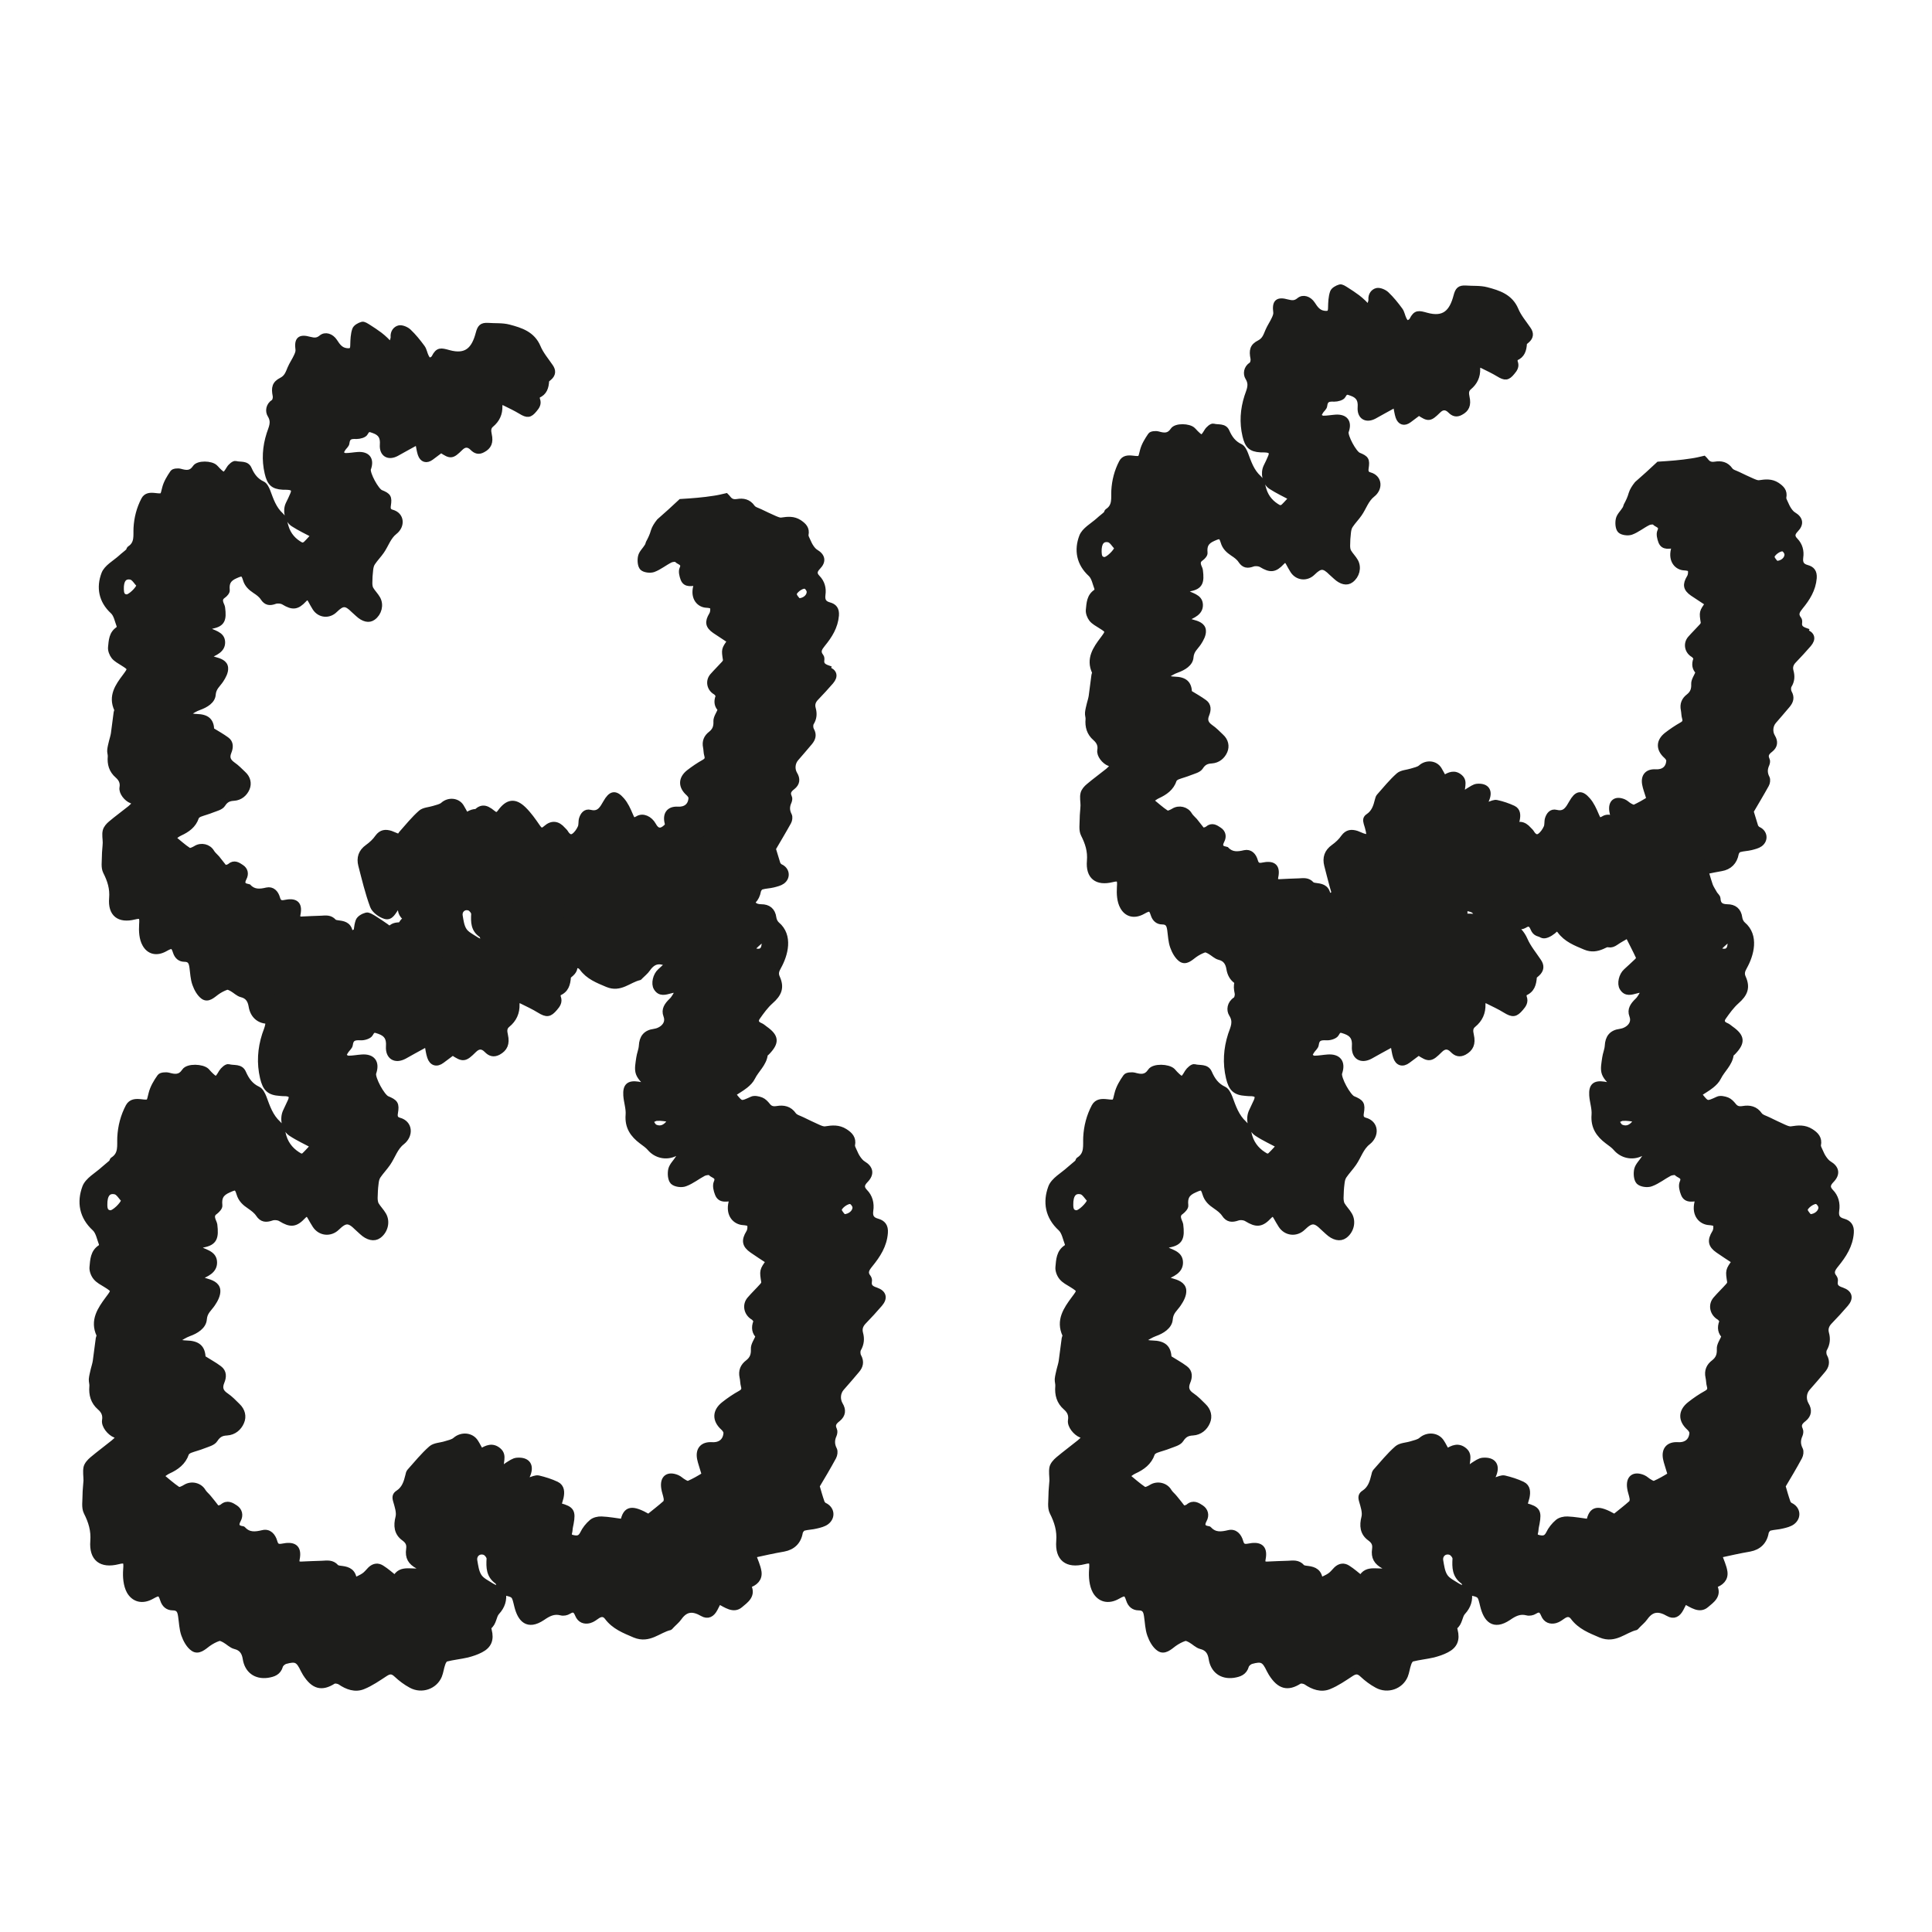
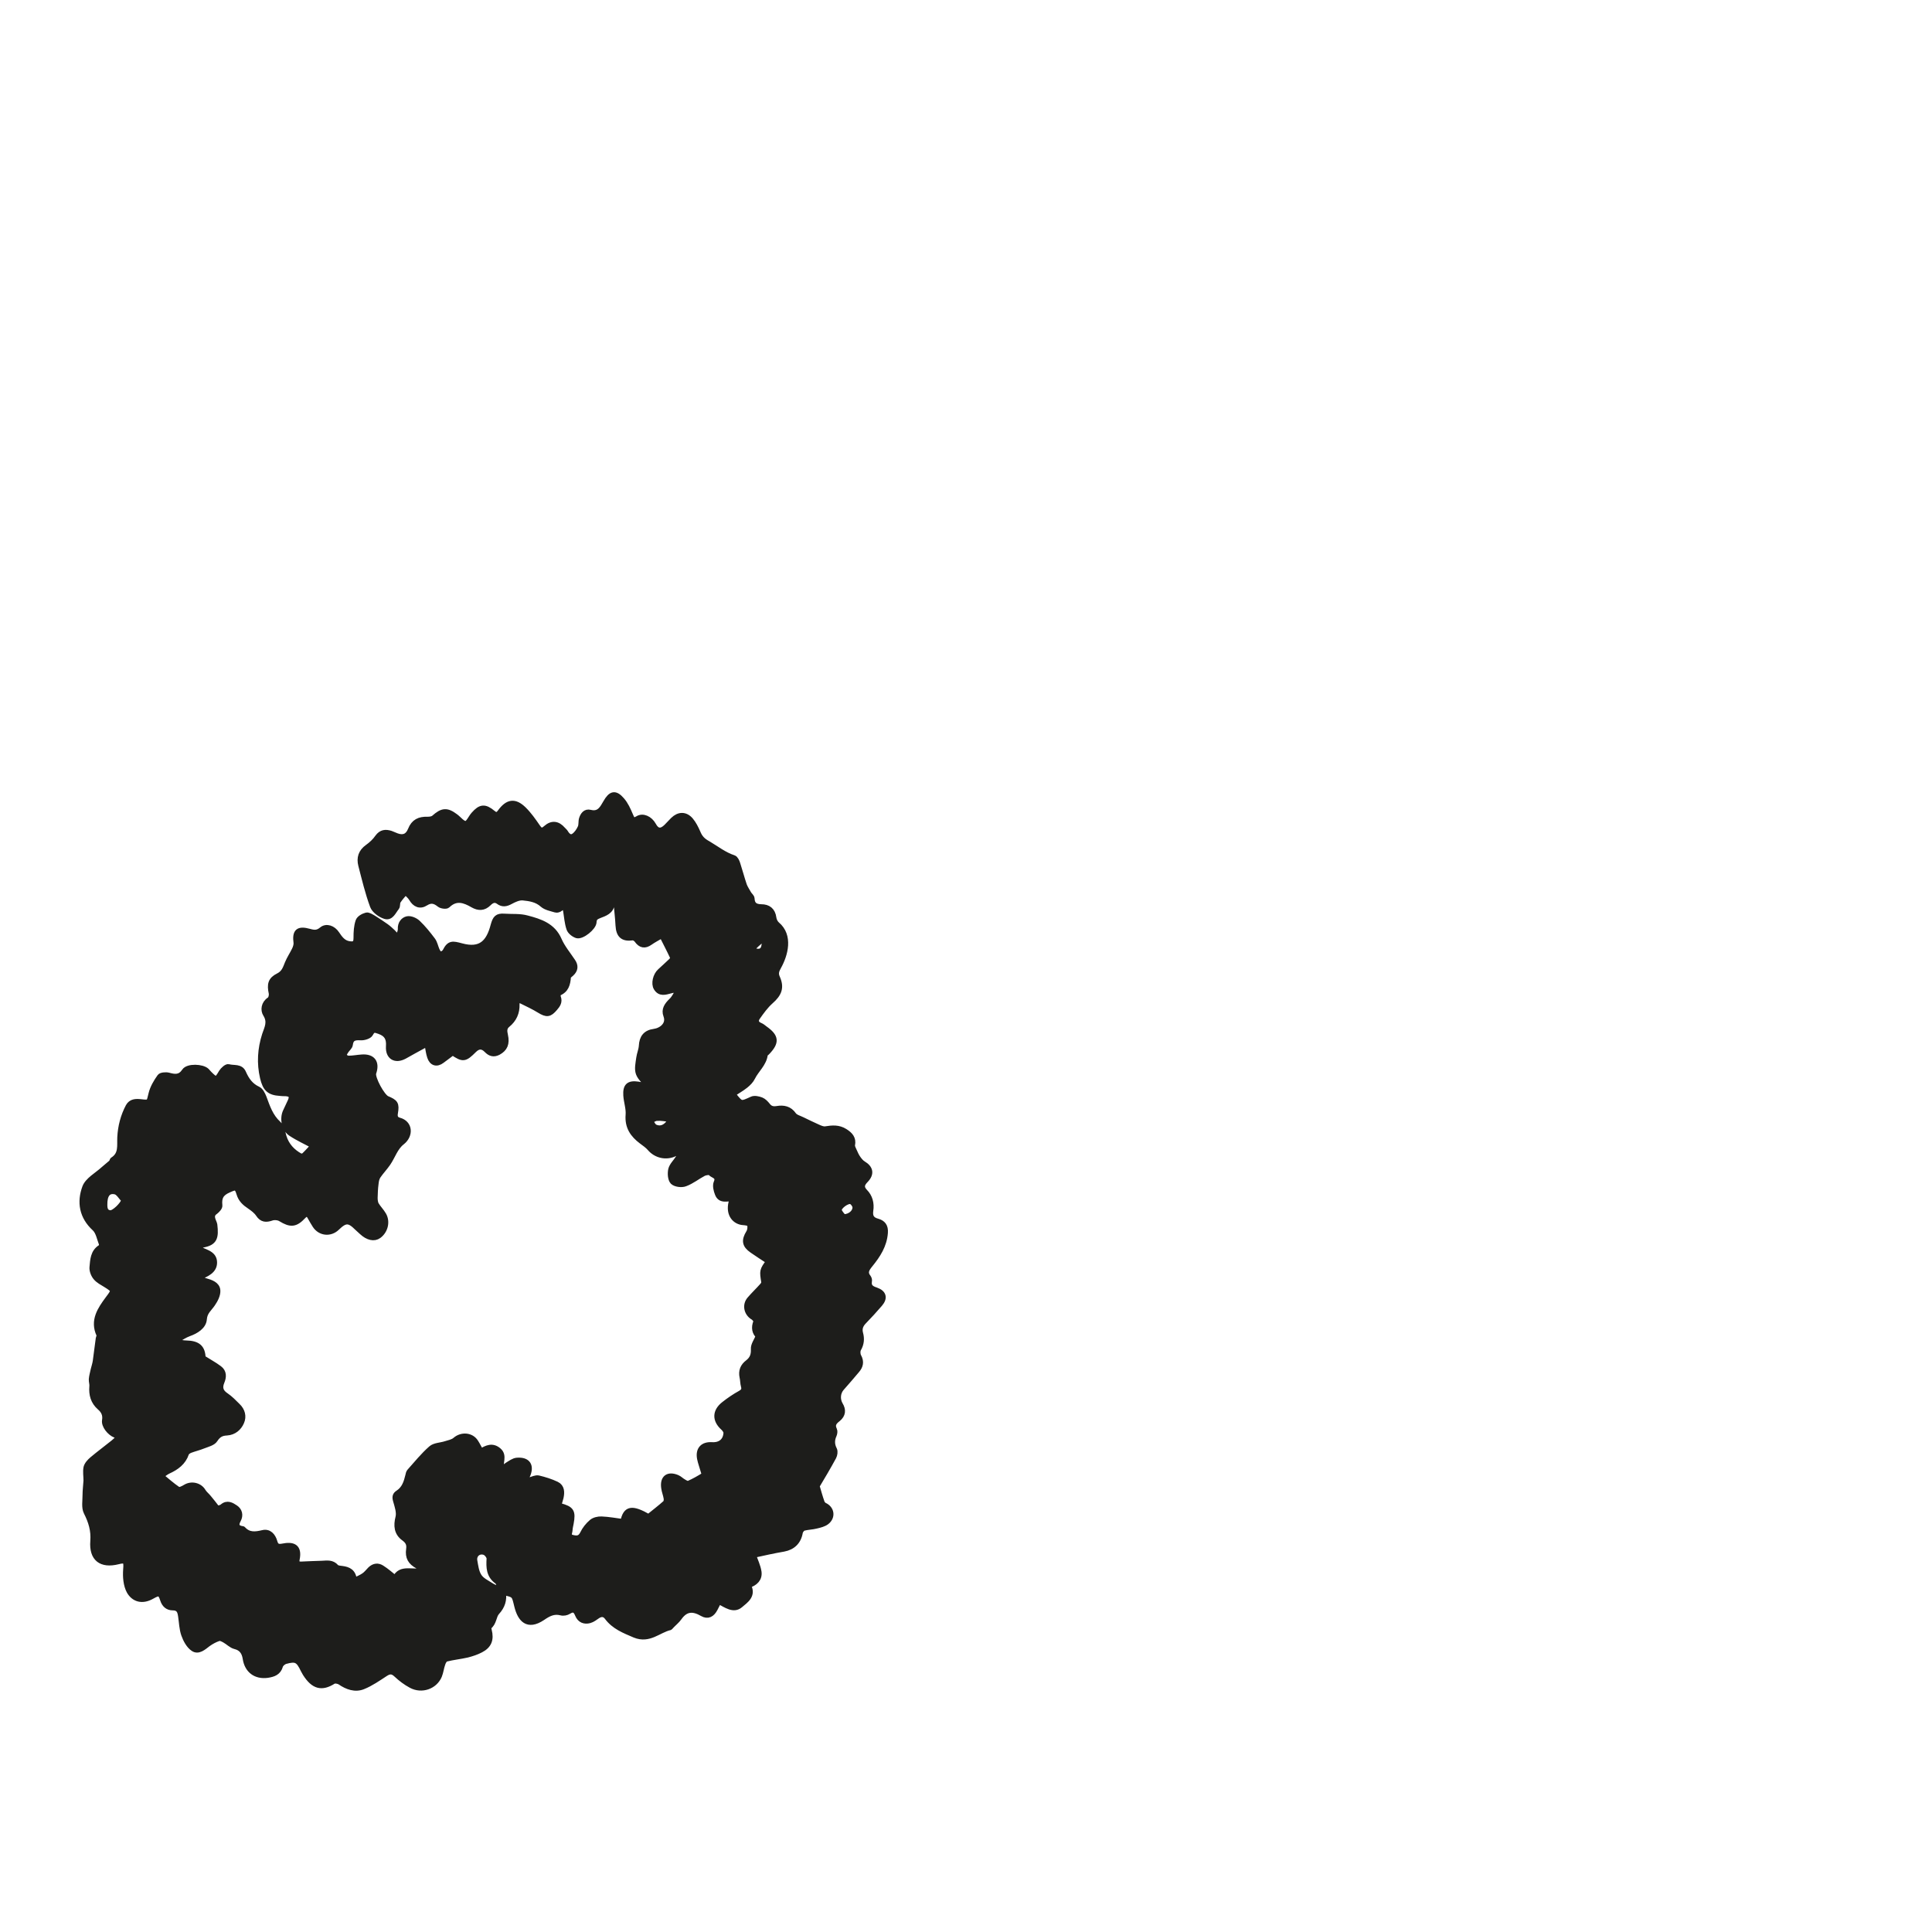
<svg xmlns="http://www.w3.org/2000/svg" id="Livello_1" viewBox="0 0 141.73 141.73">
  <defs>
    <style>.cls-1{stroke-width:.41px;}.cls-1,.cls-2{fill:#1d1d1b;stroke:#1d1d1b;stroke-miterlimit:10;}.cls-2{stroke-width:.37px;}</style>
  </defs>
-   <path class="cls-2" d="m60.76,49c-.31-.11-.53-.23-.47-.6.01-.08,0-.19-.05-.25-.28-.35-.11-.59.12-.88.51-.62.93-1.28,1-2.13.03-.45-.15-.67-.52-.77-.41-.11-.52-.34-.47-.74.07-.47-.05-.91-.38-1.25-.3-.3-.21-.53.03-.78.41-.42.34-.81-.16-1.11-.14-.08-.25-.22-.34-.35-.11-.16-.19-.34-.27-.52-.06-.13-.14-.27-.12-.39.09-.46-.15-.69-.49-.92-.42-.27-.84-.23-1.3-.16-.16.03-.36-.07-.53-.14-.35-.15-.69-.32-1.03-.48-.2-.1-.47-.16-.58-.33-.29-.41-.68-.48-1.11-.41-.27.04-.47,0-.65-.23-.05-.07-.11-.13-.17-.19-.3.07-.59.14-.88.18-.81.13-1.63.19-2.45.24-.52.49-1.05.97-1.59,1.44-.2.25-.35.49-.42.72-.09.33-.23.61-.37.87-.03.09-.05.18-.1.25-.15.25-.41.48-.47.75-.06.26-.04.67.12.84.16.16.58.21.82.13.44-.16.82-.48,1.24-.69.13-.07.41-.1.47-.03.15.19.6.2.39.65-.09.2-.01.52.08.76.19.47.64.31,1.04.29-.05.13-.1.2-.12.29-.2.83.27,1.32.81,1.34.15,0,.42.06.43.13.04.18.02.42-.08.57-.31.52-.27.83.23,1.18.37.25.75.49,1.12.74-.44.62-.44.62-.32,1.39.01.08-.05.18-.11.25-.28.31-.58.6-.86.92-.33.39-.21.95.23,1.2.1.06.22.24.2.3-.16.4-.08.73.17.96-.13.33-.34.6-.33.87.02.4-.08.67-.38.91-.33.25-.47.58-.38,1,.04.2.03.41.09.6.07.24,0,.36-.21.48-.39.22-.76.47-1.11.74-.6.47-.6,1.06-.04,1.56.1.09.21.23.2.35-.03.55-.4.84-.96.81-.61-.04-.92.31-.81.91.05.28.16.56.24.83.03.1.09.27.06.28-.34.21-.68.4-1.04.57-.08.04-.24-.05-.35-.11-.15-.08-.27-.22-.43-.29-.61-.26-.98.03-.89.68.03.24.13.47.17.7.02.11,0,.27-.07.34-.35.31-.73.6-1.13.93-1.12-.65-1.53-.58-1.71.33-.49-.06-.97-.15-1.45-.17-.22,0-.5.06-.66.19-.25.21-.46.49-.61.78-.17.35-.4.35-.71.27-.35-.09-.17-.34-.17-.53,0-.14.04-.29.07-.43.15-.8.04-.97-.73-1.18-.02,0-.04-.04-.08-.09.04-.15.1-.31.14-.47.07-.34.08-.71-.28-.88-.39-.18-.8-.32-1.22-.41-.17-.04-.38.07-.57.13-.1.03-.19.09-.37.17.09-.22.13-.33.18-.45.31-.67.05-1.1-.68-1.04-.22.02-.44.19-.65.31-.14.08-.25.2-.4.33-.15-.48.23-.95-.19-1.32-.41-.36-.8-.19-1.19.06-.13-.23-.23-.44-.35-.63-.29-.47-.95-.51-1.36-.14-.17.15-.44.19-.68.27-.32.1-.72.11-.95.31-.53.47-.97,1.02-1.44,1.55-.06.07-.08.18-.11.28-.11.45-.25.89-.67,1.17-.2.13-.22.28-.15.52.11.36.25.77.17,1.11-.14.57-.1,1.07.39,1.41.27.19.37.4.33.73-.08.55.12.88.6,1.13.11.06.19.16.34.29-.69.21-1.46-.26-1.85.53-.31-.24-.59-.48-.88-.68-.27-.18-.55-.15-.79.09-.15.14-.27.31-.43.43-.19.13-.41.21-.66.34-.05-.61-.39-.75-.82-.8-.14-.02-.32-.03-.4-.12-.27-.3-.59-.25-.93-.23-.47.02-.94.03-1.41.06-.27.02-.34-.12-.29-.35.18-.87-.29-1.01-.96-.87-.31.07-.46-.02-.54-.32-.11-.39-.38-.68-.79-.59-.5.12-.95.16-1.33-.25,0,0-.03-.01-.04-.01-.4-.06-.47-.26-.29-.61.17-.32.09-.63-.19-.81-.25-.17-.54-.37-.87-.08-.11.09-.29.1-.36.12-.22-.27-.39-.5-.56-.71-.13-.15-.29-.27-.39-.44-.23-.4-.78-.53-1.18-.28-.15.09-.41.22-.51.15-.4-.26-.75-.59-1.15-.91.17-.11.33-.25.51-.33.54-.25,1-.57,1.2-1.17.03-.09.16-.18.26-.22.29-.11.61-.19.9-.31.28-.11.64-.19.78-.41.21-.33.44-.44.81-.46.46-.03.8-.32.97-.71.16-.37.07-.78-.26-1.08-.25-.24-.5-.5-.78-.69-.35-.25-.46-.51-.29-.92.13-.32.16-.68-.16-.91-.34-.25-.72-.46-1.11-.7-.02-.68-.33-.97-1.11-.99-.19,0-.37-.05-.55-.08-.01-.06-.02-.12-.03-.17.25-.14.5-.31.77-.4.5-.18,1-.48,1.03-.96.04-.5.35-.71.57-1.04.18-.27.37-.62.34-.92-.03-.39-.44-.52-.81-.62-.15-.04-.28-.11-.54-.21.61-.25,1.15-.48,1.13-1.06-.02-.62-.7-.67-1.18-.96.09-.06.14-.09.19-.12.08-.03.16-.07.24-.09.75-.15.86-.49.75-1.34-.01-.1-.06-.19-.1-.29-.09-.24-.09-.43.16-.6.13-.09.3-.28.28-.41-.05-.51.08-.81.61-1.04.44-.19.57-.25.72.25.11.39.37.63.7.85.22.14.45.31.59.53.24.36.51.38.89.24.18-.06.45-.04.62.06.66.4.99.38,1.52-.19.2-.22.34-.17.46.06.1.19.21.38.32.56.34.53,1.02.6,1.47.16.56-.55.81-.55,1.36,0,.1.1.22.19.32.29.41.38.82.48,1.13.25.44-.32.6-.93.34-1.4-.14-.25-.36-.46-.5-.7-.07-.12-.09-.29-.09-.44,0-.32.02-.65.06-.97.02-.18.06-.37.16-.51.2-.3.45-.55.65-.84.33-.47.49-1.05.96-1.42.58-.45.53-1.26-.2-1.46-.27-.07-.31-.25-.27-.5.09-.6.02-.72-.55-.95-.33-.14-.99-1.36-.92-1.71,0-.03.02-.06.03-.08.21-.65-.09-1.03-.79-.99-.3.02-.6.08-.91.08-.11,0-.26-.09-.3-.18-.03-.08.06-.22.12-.32.09-.14.27-.27.28-.42.05-.47.31-.5.7-.48.23,0,.58-.09.66-.25.18-.34.31-.28.61-.17.51.18.67.49.63,1.02-.05.7.44.99,1.05.66.44-.24.87-.49,1.32-.73.06-.03.16-.01.24-.02.06.29.09.55.17.79.14.42.46.51.81.25.24-.18.48-.36.72-.54.7.47.8.46,1.43-.16.28-.28.57-.29.86,0,.24.24.47.31.78.14.44-.23.59-.56.46-1.14-.06-.28-.07-.52.16-.71.43-.36.64-.81.62-1.37,0-.23.11-.33.33-.22.4.2.81.39,1.19.62.49.3.68.29,1.03-.14.19-.22.33-.44.21-.75-.03-.08-.01-.26.03-.28.5-.2.61-.61.64-1.08,0-.08.13-.15.2-.22.29-.25.31-.53.09-.84-.32-.47-.7-.91-.91-1.42-.41-.97-1.27-1.24-2.14-1.47-.49-.13-1.02-.08-1.53-.12-.48-.03-.61.13-.73.59-.31,1.17-.86,1.76-2.16,1.4-.58-.16-.79-.22-1.08.35-.05.11-.22.2-.34.21-.07,0-.18-.16-.23-.27-.11-.22-.14-.48-.28-.67-.3-.41-.63-.82-1-1.17-.17-.16-.5-.3-.71-.26-.26.06-.47.31-.44.67.01.16-.09.33-.17.61-.17-.2-.26-.31-.36-.4-.14-.13-.29-.27-.44-.38-.27-.2-.55-.39-.84-.57-.15-.09-.34-.23-.47-.19-.21.06-.48.21-.54.39-.12.35-.13.74-.14,1.11,0,.38-.1.48-.48.43-.43-.06-.63-.37-.84-.69-.25-.38-.7-.53-1-.27-.28.23-.51.21-.83.13-.75-.21-.97,0-.87.76.02.15-.05.32-.12.47-.14.31-.34.59-.47.9-.14.33-.23.65-.61.85-.52.26-.59.57-.47,1.17.03.14-.03.38-.12.44-.4.25-.43.7-.27.96.33.53.09.92-.06,1.39-.3.94-.37,1.9-.14,2.88.17.72.41.99,1.15,1.03.13,0,.26,0,.39.01.37.03.47.18.33.51-.1.24-.21.47-.33.71-.23.48-.09,1.19.36,1.48.48.31,1.01.56,1.5.82-.16.17-.36.41-.59.63-.07.06-.24.11-.31.07-.54-.29-.93-.72-1.11-1.32-.09-.29-.15-.66-.36-.85-.54-.49-.74-1.12-.98-1.76-.08-.21-.21-.47-.38-.55-.5-.23-.78-.62-.99-1.1-.19-.44-.66-.29-1-.39-.12-.03-.38.19-.48.36-.33.54-.37.56-.83.1-.06-.06-.11-.13-.18-.19-.29-.29-1.26-.32-1.48.02-.3.45-.65.4-1.08.28-.18-.05-.5-.02-.57.09-.24.35-.48.74-.58,1.14-.15.6-.1.62-.71.55-.34-.04-.66-.03-.83.3-.34.65-.52,1.35-.56,2.08-.03.55.11,1.13-.48,1.51-.05.03-.05.14-.1.19-.17.16-.37.3-.54.46-.43.39-1.06.72-1.24,1.21-.37.98-.21,1.97.65,2.76.26.24.33.69.47,1.05.02.06-.02.2-.07.24-.5.32-.51.85-.56,1.34-.02.22.09.5.23.68.17.21.43.34.66.49.61.38.58.39.16.96-.53.7-1.05,1.45-.6,2.42.03.06-.03.16-.04.24-.07.51-.13,1.02-.2,1.53-.03.19-.09.38-.14.57-.05.21-.11.43-.13.64-.02.15.05.32.04.47-.05.55.08,1.03.52,1.41.26.23.41.5.34.88-.06.35.32.83.69.97.1.04.19.08.31.14-.17.16-.28.28-.41.39-.47.38-.96.73-1.42,1.12-.17.14-.35.34-.4.55-.07.27,0,.58,0,.87-.01.33-.06.65-.06.98,0,.39-.08.83.08,1.15.32.63.51,1.22.45,1.94-.1,1.17.54,1.66,1.67,1.38.53-.13.57-.01.53.55-.03.48,0,1.05.23,1.45.29.53.84.72,1.51.34.49-.28.59-.24.74.23.11.34.34.53.66.53.43,0,.5.26.55.58.06.42.07.85.21,1.24.12.34.33.73.61.93.36.25.69-.08,1-.31.22-.16.47-.29.72-.38.11-.04.29.06.41.13.23.13.44.35.68.41.46.11.64.42.71.83.12.78.69,1.21,1.48,1.1.4-.05.73-.17.85-.62.03-.12.2-.27.33-.3.71-.21.9-.11,1.22.58.04.08.08.16.13.23.56.89,1.11,1.01,1.87.53.11-.07.35-.03.46.05.48.33,1.01.52,1.55.3.53-.21,1.01-.55,1.49-.86.29-.19.49-.19.76.07.29.28.63.52.98.72.71.39,1.59.08,1.89-.64.1-.25.13-.53.22-.79.05-.13.14-.32.25-.35.47-.12.96-.16,1.43-.27.31-.07.62-.18.89-.33.55-.29.7-.7.55-1.32-.02-.08-.05-.21-.02-.24.35-.25.32-.74.55-.98.38-.41.49-.82.42-1.33.8.16.76.17.94.92.22.89.7,1.47,1.71.79.38-.26.75-.47,1.24-.34.15.04.37,0,.5-.08.34-.22.49-.08.62.23.14.35.44.46.78.38.19-.05.36-.19.53-.3.25-.17.48-.15.65.08.47.64,1.15.9,1.86,1.2.96.4,1.58-.33,2.36-.51.02,0,.04-.04.06-.06.19-.19.41-.36.56-.58.44-.63.93-.65,1.56-.28.36.21.64.06.84-.33.08-.16.16-.32.25-.5.48.26,1,.66,1.45.26.33-.3.91-.65.52-1.32.49-.15.78-.44.72-.9-.05-.38-.24-.74-.37-1.13.66-.14,1.35-.3,2.05-.42.59-.1.98-.48,1.09-1.1.02-.11.14-.27.24-.29.28-.08.57-.08.85-.15.23-.06.49-.12.67-.25.43-.32.34-.89-.14-1.1-.08-.04-.17-.14-.2-.23-.12-.37-.22-.74-.33-1.08.36-.62.76-1.28,1.13-1.95.08-.14.11-.37.05-.5-.18-.34-.18-.65-.02-1,.04-.1.07-.25.02-.34-.17-.34,0-.54.25-.73.34-.27.37-.6.15-.96-.21-.35-.17-.81.09-1.12.34-.4.69-.79,1.02-1.19.23-.28.32-.56.12-.92-.08-.14-.09-.39-.01-.52.21-.34.23-.68.13-1.05-.09-.31,0-.56.23-.79.37-.38.73-.78,1.08-1.18.35-.41.26-.75-.25-.93Zm-51.46-5.21c-.35-.02-.39-.28-.4-.56-.02-.65.21-.99.7-.89.23.05.41.39.61.59-.08.3-.68.87-.92.86Zm2.7-5.38c-.07-.12-.11-.27-.15-.4.08-.02.16-.05.23-.07.06.15.12.31.17.46-.09,0-.23.05-.25.01Zm11.63,35.52c-.06-.08-.18-.19-.16-.24.06-.13.17-.24.27-.35.07.08.14.15.26.28-.15.13-.26.22-.37.31Zm11.75-4.81c-.17-.08-.36-.14-.51-.25-.29-.19-.64-.36-.81-.63-.19-.29-.24-.69-.3-1.05-.07-.41.28-.71.67-.57.14.05.32.28.32.42-.03.6-.03,1.15.54,1.54.11.08.13.29.19.44-.03.03-.06.06-.09.1Zm17.2-3.8c.47-.11.94-.23,1.45-.35-.2.33-.99.56-1.45.35Zm1.11-5.26l-.02-.17c.23-.03.46-.06.69-.09l.02.21c-.23.02-.46.03-.69.05Zm-.59-3.38l-.08-.23c.54-.19,1.08-.38,1.61-.58.03.09.06.18.09.27-.54.18-1.08.36-1.62.54Zm5.17-13.07c-.05-.22.53-.67.8-.6.13.03.28.24.29.38.03.35-.34.69-.79.68-.08-.11-.26-.26-.3-.45Zm.63,3.38c.42-.53.79-1,1.17-1.47-.13.68-.71,1.41-1.17,1.47Z" />
-   <path class="cls-2" d="m132.49,46.26c-.31-.11-.53-.23-.47-.6.01-.08,0-.19-.05-.25-.28-.35-.11-.59.12-.88.51-.62.93-1.28,1-2.13.03-.45-.15-.67-.52-.77-.41-.11-.52-.34-.47-.74.07-.47-.05-.91-.38-1.25-.3-.3-.21-.53.03-.78.41-.42.34-.81-.16-1.11-.14-.08-.25-.22-.34-.35-.11-.16-.19-.34-.27-.52-.06-.13-.14-.27-.12-.39.09-.46-.15-.69-.49-.92-.42-.27-.84-.23-1.3-.16-.16.03-.36-.07-.53-.14-.35-.15-.69-.32-1.03-.48-.2-.1-.47-.16-.58-.33-.29-.41-.68-.48-1.11-.41-.27.04-.47,0-.65-.23-.05-.07-.11-.13-.17-.19-.3.07-.59.14-.88.18-.81.13-1.63.19-2.45.24-.52.49-1.05.97-1.59,1.44-.2.25-.35.49-.42.72-.09.33-.23.61-.37.87-.03.09-.05.18-.1.25-.15.25-.41.48-.47.75-.06.26-.04.67.12.84.16.16.58.21.82.13.44-.16.82-.48,1.24-.69.13-.07.41-.1.47-.03.15.19.6.2.39.65-.09.2-.01.52.08.76.19.47.64.31,1.04.29-.05.13-.1.2-.12.29-.2.83.27,1.32.81,1.34.15,0,.42.06.43.13.04.18.02.42-.08.57-.31.52-.27.83.23,1.18.37.25.75.49,1.12.74-.44.62-.44.62-.32,1.39.01.08-.05.18-.11.25-.28.31-.58.6-.86.92-.33.39-.21.95.23,1.2.1.06.22.24.2.3-.16.4-.08.73.17.96-.13.33-.34.6-.33.87.02.4-.08.67-.38.91-.33.25-.47.58-.38,1,.04.2.03.41.09.6.07.24,0,.36-.21.48-.39.22-.76.47-1.11.74-.6.47-.6,1.06-.04,1.56.1.09.21.23.2.35-.03.55-.4.84-.96.81-.61-.04-.92.31-.81.91.05.28.16.56.24.83.03.1.09.27.06.28-.34.21-.68.4-1.04.57-.08.04-.24-.05-.35-.11-.15-.08-.27-.22-.43-.29-.61-.26-.98.03-.89.68.03.24.13.47.17.7.02.11,0,.27-.07.34-.35.31-.73.6-1.13.93-1.12-.65-1.53-.58-1.71.33-.49-.06-.97-.15-1.45-.17-.22,0-.5.06-.66.19-.25.21-.46.49-.61.78-.17.35-.4.35-.71.27-.35-.09-.17-.34-.17-.53,0-.14.04-.29.07-.43.15-.8.04-.97-.73-1.18-.02,0-.04-.04-.08-.09.04-.15.1-.31.14-.47.07-.34.08-.71-.28-.88-.39-.18-.8-.32-1.22-.41-.17-.04-.38.07-.57.13-.1.03-.19.09-.37.17.09-.22.13-.33.18-.45.31-.67.05-1.1-.68-1.04-.22.02-.44.19-.65.31-.14.08-.25.2-.4.33-.15-.48.23-.95-.19-1.32-.41-.36-.8-.19-1.19.06-.13-.23-.23-.44-.35-.63-.29-.47-.95-.51-1.36-.14-.17.15-.44.19-.68.27-.32.1-.72.11-.95.31-.53.47-.97,1.02-1.44,1.55-.06.07-.08.18-.11.28-.11.45-.25.89-.67,1.17-.2.13-.22.28-.15.52.11.36.25.77.17,1.11-.14.57-.1,1.07.39,1.41.27.19.37.4.33.73-.08.55.12.88.6,1.13.11.06.19.16.34.29-.69.21-1.46-.26-1.85.53-.31-.24-.59-.48-.88-.68-.27-.18-.55-.15-.79.09-.15.14-.27.31-.43.43-.19.13-.41.21-.66.34-.05-.61-.39-.75-.82-.8-.14-.02-.32-.03-.4-.12-.27-.3-.59-.25-.93-.23-.47.02-.94.03-1.41.06-.27.02-.34-.12-.29-.35.18-.87-.29-1.01-.96-.87-.31.07-.46-.02-.54-.32-.11-.39-.38-.68-.79-.59-.5.12-.95.16-1.33-.25,0,0-.03-.01-.04-.01-.4-.06-.47-.26-.29-.61.17-.32.09-.63-.19-.81-.25-.17-.54-.37-.87-.08-.11.09-.29.1-.36.12-.22-.27-.39-.5-.56-.71-.13-.15-.29-.27-.39-.44-.23-.4-.78-.53-1.18-.28-.15.09-.41.22-.51.15-.4-.26-.75-.59-1.15-.91.17-.11.33-.25.51-.33.54-.25,1-.57,1.2-1.17.03-.09.16-.18.26-.22.29-.11.61-.19.9-.31.28-.11.64-.19.78-.41.21-.33.44-.44.81-.46.46-.03.8-.32.97-.71.16-.37.07-.78-.26-1.08-.25-.24-.5-.5-.78-.69-.35-.25-.46-.51-.29-.92.13-.32.16-.68-.16-.91-.34-.25-.72-.46-1.11-.7-.02-.68-.33-.97-1.11-.99-.19,0-.37-.05-.55-.08-.01-.06-.02-.12-.03-.17.25-.14.5-.31.77-.4.5-.18,1-.48,1.03-.96.04-.5.35-.71.57-1.04.18-.27.37-.62.34-.92-.03-.39-.44-.52-.81-.62-.15-.04-.28-.11-.54-.21.61-.25,1.15-.48,1.13-1.06-.02-.62-.7-.67-1.18-.96.09-.06.14-.09.19-.12.08-.03.16-.07.24-.09.75-.15.86-.49.75-1.34-.01-.1-.06-.19-.1-.29-.09-.24-.09-.43.16-.6.13-.09.3-.28.28-.41-.05-.51.08-.81.61-1.04.44-.19.57-.25.72.25.11.39.37.63.7.85.22.14.45.31.59.53.24.36.51.38.89.24.18-.06.45-.04.62.06.66.4.99.38,1.52-.19.2-.22.34-.17.46.06.1.19.21.38.32.56.34.53,1.02.6,1.47.16.56-.55.81-.55,1.36,0,.1.1.22.19.32.29.41.38.82.48,1.13.25.44-.32.6-.93.34-1.4-.14-.25-.36-.46-.5-.7-.07-.12-.09-.29-.09-.44,0-.32.02-.65.06-.97.02-.18.06-.37.16-.51.2-.3.45-.55.65-.84.33-.47.49-1.05.96-1.42.58-.45.53-1.26-.2-1.46-.27-.07-.31-.25-.27-.5.09-.6.02-.72-.55-.95-.33-.14-.99-1.36-.92-1.71,0-.03.02-.06.03-.08.21-.65-.09-1.03-.79-.99-.3.02-.6.08-.91.08-.11,0-.26-.09-.3-.18-.03-.08.06-.22.12-.32.09-.14.27-.27.28-.42.05-.47.31-.5.7-.48.23,0,.58-.09.66-.25.18-.34.31-.28.61-.17.51.18.67.49.63,1.02-.05.7.44.99,1.05.66.44-.24.87-.49,1.32-.73.06-.03.16-.01.24-.02.06.29.09.55.17.79.14.42.46.51.81.25.24-.18.48-.36.72-.54.7.47.8.46,1.43-.16.28-.28.57-.29.86,0,.24.24.47.31.78.14.44-.23.59-.56.46-1.14-.06-.28-.07-.52.16-.71.43-.36.64-.81.62-1.37,0-.23.11-.33.33-.22.4.2.81.39,1.19.62.49.3.68.29,1.03-.14.19-.22.33-.44.21-.75-.03-.08-.01-.26.03-.28.5-.2.61-.61.64-1.08,0-.08.13-.15.2-.22.29-.25.31-.53.09-.84-.32-.47-.7-.91-.91-1.42-.41-.97-1.27-1.24-2.14-1.47-.49-.13-1.02-.08-1.53-.12-.48-.03-.61.13-.73.59-.31,1.17-.86,1.76-2.16,1.4-.58-.16-.79-.22-1.08.35-.05.11-.22.2-.34.21-.07,0-.18-.16-.23-.27-.11-.22-.14-.48-.28-.67-.3-.41-.63-.82-1-1.17-.17-.16-.5-.3-.71-.26-.26.06-.47.31-.44.67.01.16-.09.33-.17.61-.17-.2-.26-.31-.36-.4-.14-.13-.29-.27-.44-.38-.27-.2-.55-.39-.84-.57-.15-.09-.34-.23-.47-.19-.21.06-.48.21-.54.39-.12.35-.13.74-.14,1.11,0,.38-.1.48-.48.43-.43-.06-.63-.37-.84-.69-.25-.38-.7-.53-1-.27-.28.23-.51.21-.83.13-.75-.21-.97,0-.87.76.02.15-.05.32-.12.47-.14.31-.34.59-.47.9-.14.33-.23.65-.61.85-.52.26-.59.57-.47,1.17.03.14-.03.38-.12.44-.4.25-.43.7-.27.96.33.53.09.92-.06,1.39-.3.94-.37,1.9-.14,2.88.17.72.41.99,1.15,1.03.13,0,.26,0,.39.01.37.03.47.18.33.51-.1.24-.21.47-.33.71-.23.48-.09,1.19.36,1.48.48.31,1.01.56,1.5.82-.16.17-.36.41-.59.63-.07.06-.24.11-.31.07-.54-.29-.93-.72-1.11-1.32-.09-.29-.15-.66-.36-.85-.54-.49-.74-1.12-.98-1.76-.08-.21-.21-.47-.38-.55-.5-.23-.78-.62-.99-1.1-.19-.44-.66-.29-1-.39-.12-.03-.38.19-.48.36-.33.54-.37.56-.83.1-.06-.06-.11-.13-.18-.19-.29-.29-1.26-.32-1.48.02-.3.45-.65.4-1.08.28-.18-.05-.5-.02-.57.09-.24.35-.48.74-.58,1.14-.15.6-.1.62-.71.55-.34-.04-.66-.03-.83.3-.34.65-.52,1.35-.56,2.08-.03.55.11,1.13-.48,1.51-.05.03-.05.14-.1.19-.17.16-.37.3-.54.46-.43.39-1.06.72-1.24,1.21-.37.98-.21,1.97.65,2.76.26.24.33.69.47,1.05.02.06-.02.2-.07.24-.5.32-.51.85-.56,1.34-.02.22.09.5.23.68.17.21.43.34.66.49.61.38.58.39.16.96-.53.7-1.05,1.45-.6,2.42.03.06-.03.16-.04.24-.07.51-.13,1.02-.2,1.53-.03.19-.09.38-.14.57-.05.21-.11.43-.13.64-.02.15.05.32.04.47-.05.55.08,1.03.52,1.41.26.23.41.5.34.88-.06.35.32.83.69.97.1.04.19.08.31.14-.17.16-.28.28-.41.39-.47.38-.96.73-1.42,1.12-.17.14-.35.34-.4.55-.07.27,0,.58,0,.87-.01.33-.06.65-.06.98,0,.39-.08.83.08,1.15.32.63.51,1.22.45,1.94-.1,1.17.54,1.66,1.67,1.38.53-.13.57-.01.53.55-.03.48,0,1.05.23,1.45.29.53.84.72,1.51.34.49-.28.59-.24.74.23.11.34.34.53.66.53.43,0,.5.26.55.58.06.42.07.85.21,1.24.12.34.33.73.61.93.36.25.69-.08,1-.31.22-.16.47-.29.72-.38.11-.04.29.06.41.13.23.13.44.35.68.41.46.11.64.42.71.83.12.78.69,1.21,1.48,1.1.4-.05.73-.17.85-.62.03-.12.2-.27.33-.3.71-.21.9-.11,1.22.58.04.08.08.16.13.23.56.89,1.11,1.01,1.87.53.11-.07.35-.03.46.05.48.33,1.01.52,1.55.3.53-.21,1.01-.55,1.49-.86.29-.19.49-.19.76.07.29.28.63.52.98.72.71.39,1.59.08,1.89-.64.1-.25.13-.53.22-.79.05-.13.14-.32.25-.35.47-.12.96-.16,1.43-.27.31-.07.62-.18.89-.33.55-.29.7-.7.55-1.32-.02-.08-.05-.21-.02-.24.35-.25.32-.74.55-.98.38-.41.49-.82.42-1.33.8.16.76.17.94.92.22.89.7,1.47,1.71.79.38-.26.75-.47,1.24-.34.15.04.37,0,.5-.08.34-.22.49-.08.62.23.14.35.44.46.78.38.19-.05.36-.19.53-.3.25-.17.48-.15.65.08.47.64,1.15.9,1.86,1.2.96.4,1.58-.33,2.36-.51.02,0,.04-.04.06-.06.19-.19.41-.36.56-.58.44-.63.93-.65,1.56-.28.36.21.64.06.84-.33.08-.16.16-.32.25-.5.48.26,1,.66,1.45.26.33-.3.91-.65.52-1.32.49-.15.78-.44.72-.9-.05-.38-.24-.74-.37-1.13.66-.14,1.35-.3,2.05-.42.59-.1.98-.48,1.09-1.1.02-.11.14-.27.24-.29.28-.08.57-.08.85-.15.23-.06.49-.12.67-.25.43-.32.34-.89-.14-1.1-.08-.04-.17-.14-.2-.23-.12-.37-.22-.74-.33-1.08.36-.62.76-1.28,1.13-1.95.08-.14.11-.37.05-.5-.18-.34-.18-.65-.02-1,.04-.1.07-.25.02-.34-.17-.34,0-.54.25-.73.34-.27.37-.6.15-.96-.21-.35-.17-.81.09-1.12.34-.4.69-.79,1.02-1.19.23-.28.32-.56.12-.92-.08-.14-.09-.39-.01-.52.21-.34.23-.68.13-1.05-.09-.31,0-.56.23-.79.37-.38.73-.78,1.08-1.18.35-.41.26-.75-.25-.93Zm-51.46-5.21c-.35-.02-.39-.28-.4-.56-.02-.65.21-.99.7-.89.23.05.41.39.61.59-.08.3-.68.87-.92.86Zm2.7-5.38c-.07-.12-.11-.27-.15-.4.08-.02.16-.05.23-.07.06.15.12.31.17.46-.09,0-.23.05-.25.01Zm11.63,35.52c-.06-.08-.18-.19-.16-.24.06-.13.17-.24.27-.35.07.08.14.15.26.28-.15.13-.26.22-.37.31Zm11.75-4.81c-.17-.08-.36-.14-.51-.25-.29-.19-.64-.36-.81-.63-.19-.29-.24-.69-.3-1.05-.07-.41.28-.71.67-.57.14.05.32.28.32.42-.03.6-.03,1.15.54,1.54.11.08.13.29.19.44-.03.03-.06.06-.09.1Zm17.2-3.8c.47-.11.94-.23,1.45-.35-.2.33-.99.56-1.45.35Zm1.11-5.26l-.02-.17c.23-.03.46-.06.69-.09l.02.21c-.23.02-.46.03-.69.05Zm-.59-3.38l-.08-.23c.54-.19,1.08-.38,1.61-.58.03.09.06.18.09.27-.54.18-1.08.36-1.62.54Zm5.17-13.07c-.05-.22.53-.67.8-.6.13.03.28.24.29.38.03.35-.34.69-.79.68-.08-.11-.26-.26-.3-.45Zm.63,3.38c.42-.53.79-1,1.17-1.47-.13.68-.71,1.41-1.17,1.47Z" />
  <path class="cls-1" d="m53.75,80.21c.05.08.06.11.08.14.54.68.53.66,1.34.29.17-.08.46-.02.67.06.18.07.34.24.46.39.19.25.4.3.71.25.47-.08.9,0,1.21.45.13.18.42.25.64.36.37.18.74.36,1.12.53.18.08.39.18.58.15.5-.08.96-.12,1.42.17.38.24.64.51.54,1-.02.13.07.29.13.42.09.2.17.39.3.57.1.14.23.3.37.38.55.33.62.75.17,1.21-.26.27-.36.52-.04.85.36.36.49.86.41,1.37-.06.43.06.68.51.8.39.11.6.35.56.84-.07.93-.54,1.64-1.09,2.32-.25.31-.45.58-.14.96.05.07.08.19.06.27-.07.41.17.55.51.66.56.2.65.57.27,1.01s-.77.87-1.18,1.29c-.24.25-.34.52-.25.86.11.39.08.77-.14,1.15-.08.14-.07.41.02.56.21.39.12.71-.13,1-.36.44-.74.86-1.12,1.3-.3.34-.33.84-.11,1.22.24.39.21.75-.16,1.05-.27.21-.46.42-.27.8.05.1.02.27-.02.37-.17.37-.17.71.02,1.08.07.14.03.39-.05.54-.4.74-.83,1.46-1.23,2.13.11.38.22.78.36,1.18.03.1.12.21.21.25.52.24.61.85.14,1.21-.2.15-.48.22-.74.28-.3.08-.63.08-.93.16-.11.03-.24.2-.27.32-.11.68-.54,1.09-1.19,1.21-.76.13-1.51.3-2.24.46.14.42.34.82.4,1.23.07.5-.25.82-.78.99.42.74-.2,1.12-.57,1.44-.49.43-1.05,0-1.58-.28-.1.2-.19.37-.28.55-.22.42-.52.59-.92.36-.69-.4-1.23-.38-1.71.3-.17.24-.41.42-.61.64-.02.02-.04.06-.06.07-.85.2-1.52.99-2.58.56-.77-.33-1.51-.61-2.03-1.31-.19-.25-.44-.27-.71-.09-.18.12-.36.27-.58.33-.37.1-.7-.02-.86-.41-.14-.34-.3-.49-.68-.25-.14.09-.38.14-.55.09-.54-.14-.94.08-1.36.37-1.11.74-1.63.11-1.87-.86-.2-.81-.15-.83-1.02-1,.08.56-.05,1.01-.46,1.46-.25.27-.21.8-.6,1.07-.04.02,0,.17.02.26.17.67,0,1.12-.6,1.43-.3.16-.64.27-.98.36-.52.12-1.05.17-1.56.3-.12.03-.23.24-.27.38-.1.28-.13.59-.24.86-.33.79-1.29,1.12-2.06.7-.39-.21-.75-.48-1.07-.78-.29-.28-.51-.28-.83-.07-.52.34-1.05.71-1.62.94-.58.24-1.17.03-1.69-.33-.13-.08-.39-.13-.51-.05-.83.52-1.43.39-2.04-.58-.05-.08-.1-.17-.14-.25-.36-.76-.55-.86-1.34-.64-.14.05-.32.2-.36.33-.14.49-.49.61-.93.68-.87.12-1.49-.35-1.62-1.21-.07-.45-.27-.78-.77-.9-.27-.07-.49-.31-.74-.45-.14-.08-.33-.18-.45-.14-.28.09-.55.24-.79.41-.33.25-.71.61-1.09.34-.31-.21-.54-.64-.67-1.01-.15-.42-.16-.9-.23-1.36-.05-.35-.13-.63-.6-.63-.35,0-.6-.2-.72-.58-.17-.52-.28-.55-.81-.25-.72.41-1.33.2-1.65-.37-.24-.44-.29-1.05-.25-1.59.05-.61,0-.74-.58-.59-1.24.31-1.93-.22-1.83-1.5.06-.78-.14-1.43-.49-2.12-.17-.34-.08-.83-.08-1.25,0-.36.05-.71.07-1.07,0-.32-.06-.64,0-.95.05-.22.25-.44.44-.6.5-.42,1.03-.81,1.55-1.23.14-.11.27-.25.46-.42-.14-.06-.24-.11-.34-.15-.39-.16-.81-.68-.75-1.06.07-.42-.08-.71-.37-.96-.47-.41-.61-.93-.56-1.54.02-.17-.05-.35-.04-.52.02-.24.09-.47.14-.71.05-.2.12-.41.15-.61.08-.55.14-1.12.22-1.67.02-.09.08-.2.05-.27-.49-1.05.08-1.87.65-2.64.46-.61.49-.63-.17-1.04-.26-.16-.54-.3-.73-.53-.16-.19-.28-.5-.26-.74.05-.53.06-1.12.61-1.46.06-.04.11-.19.08-.26-.15-.39-.23-.88-.51-1.14-.94-.86-1.11-1.93-.71-3.01.2-.53.88-.89,1.35-1.32.19-.17.4-.33.59-.5.05-.05.05-.17.11-.2.64-.41.49-1.05.52-1.65.04-.8.24-1.56.61-2.26.2-.36.54-.37.91-.33.67.08.61.05.77-.6.11-.45.36-.87.63-1.25.08-.12.43-.15.63-.1.47.13.85.18,1.18-.31.24-.37,1.3-.33,1.62-.02.07.07.12.14.19.21.5.5.55.49.9-.11.11-.18.39-.43.52-.39.37.11.88-.05,1.08.43.23.52.52.95,1.08,1.21.19.09.33.37.42.6.26.7.48,1.39,1.07,1.93.23.2.3.6.39.93.2.66.63,1.12,1.21,1.44.08.05.27,0,.33-.08.25-.24.47-.5.64-.68-.53-.29-1.11-.55-1.64-.9-.49-.32-.64-1.09-.39-1.62.12-.26.24-.52.36-.77.15-.36.04-.52-.36-.55-.14,0-.29,0-.42-.02-.8-.05-1.07-.34-1.26-1.13-.25-1.07-.18-2.12.15-3.15.17-.51.43-.94.06-1.52-.18-.29-.14-.77.29-1.05.11-.07.17-.33.14-.48-.14-.65-.06-.99.51-1.27.42-.21.52-.56.67-.93.14-.34.35-.65.51-.98.08-.16.14-.35.13-.51-.11-.83.13-1.06.96-.83.35.1.6.12.91-.14.33-.28.82-.11,1.09.3.23.34.46.68.92.75.41.06.52-.05.52-.47,0-.41.02-.83.15-1.21.07-.2.36-.36.59-.42.14-.04.36.11.52.2.31.19.62.4.92.61.17.12.33.27.49.42.11.1.2.22.39.44.09-.3.2-.49.19-.67-.02-.39.2-.67.49-.73.24-.05.58.1.77.28.4.38.76.83,1.09,1.27.15.2.2.49.31.74.06.12.17.3.25.3.13,0,.31-.11.37-.23.31-.61.54-.55,1.18-.38,1.42.39,2.02-.25,2.35-1.53.14-.5.27-.68.8-.64.56.04,1.14-.02,1.67.13.95.25,1.89.55,2.34,1.6.24.55.65,1.04.99,1.55.24.34.21.64-.1.92-.08.08-.21.15-.22.24-.04.52-.15.96-.7,1.18-.05.02-.07.21-.04.3.13.34-.03.57-.24.81-.39.46-.59.48-1.13.15-.42-.26-.86-.46-1.3-.68-.24-.12-.37,0-.36.24.02.61-.2,1.11-.68,1.5-.26.21-.24.47-.17.77.14.63-.03.99-.5,1.25-.33.17-.59.11-.85-.16-.32-.33-.63-.31-.94,0-.68.68-.8.69-1.56.18-.26.2-.52.39-.79.59-.38.29-.73.19-.88-.27-.09-.27-.12-.55-.18-.86-.08,0-.19-.02-.26.02-.49.26-.96.53-1.43.79-.67.36-1.2.05-1.15-.72.04-.58-.13-.91-.69-1.11-.32-.11-.47-.18-.66.19-.09.17-.48.29-.72.27-.42-.02-.71.02-.77.53-.02.16-.21.3-.31.46-.07.11-.17.27-.13.35.05.1.21.2.33.2.33,0,.66-.07.99-.09.76-.05,1.08.37.86,1.08,0,.03-.02.06-.03.09-.08.39.64,1.71,1,1.87.62.26.71.38.6,1.04-.05.27,0,.47.29.55.8.21.85,1.09.22,1.59-.52.4-.69,1.04-1.05,1.56-.22.32-.49.6-.71.92-.11.16-.15.36-.17.56-.05.35-.06.71-.07,1.05,0,.16.02.35.09.49.16.27.39.49.55.77.29.51.11,1.18-.36,1.52-.33.24-.79.14-1.23-.27-.11-.11-.24-.21-.35-.32-.59-.59-.87-.59-1.48,0-.49.48-1.23.4-1.6-.17-.13-.2-.24-.4-.36-.61-.14-.26-.29-.3-.51-.07-.58.62-.93.64-1.65.2-.17-.11-.48-.14-.67-.07-.41.14-.71.13-.97-.27-.16-.24-.41-.42-.64-.58-.36-.24-.64-.49-.77-.93-.16-.55-.31-.48-.78-.27-.58.25-.72.58-.66,1.14.02.14-.17.34-.31.45-.27.18-.27.39-.17.66.04.11.09.2.11.31.11.93,0,1.3-.83,1.46-.09.02-.18.06-.27.1-.06.02-.11.06-.21.13.53.32,1.27.37,1.29,1.05.02.63-.56.88-1.23,1.15.28.11.43.19.59.23.39.11.84.26.88.68.03.33-.17.71-.37,1-.24.36-.58.58-.62,1.13-.04.52-.58.86-1.12,1.05-.3.11-.56.29-.83.44.02.06.02.13.04.19.2.03.4.08.61.08.85.02,1.19.33,1.21,1.08.42.27.84.49,1.21.77.35.26.32.64.17.99-.18.44-.07.74.32,1,.31.21.58.49.85.76.35.33.46.77.28,1.18-.18.43-.56.75-1.06.78-.4.02-.64.14-.88.51-.15.24-.55.33-.85.45-.32.13-.66.21-.98.33-.11.05-.25.14-.28.24-.22.65-.72,1.01-1.31,1.28-.2.09-.36.24-.55.36.44.36.83.71,1.26,1,.11.07.39-.07.55-.17.44-.27,1.04-.13,1.29.31.11.18.29.31.42.48.2.24.38.47.61.77.08-.02.27-.03.39-.13.36-.31.68-.1.95.08.3.2.39.55.2.89-.2.37-.12.6.31.66.02,0,.04,0,.05.02.42.46.9.4,1.45.27.45-.11.74.22.86.64.09.33.24.42.59.35.74-.15,1.24,0,1.05.94-.05.25.02.39.32.38.52-.03,1.02-.04,1.54-.06.36-.02.72-.08,1.01.25.08.1.29.11.44.13.46.06.84.21.89.88.28-.14.52-.23.72-.37.18-.12.32-.31.47-.46.27-.26.57-.29.86-.09.33.21.62.47.96.74.43-.86,1.27-.35,2.03-.58-.17-.14-.25-.26-.37-.32-.52-.28-.74-.63-.65-1.24.05-.36-.06-.58-.36-.8-.53-.38-.58-.92-.42-1.54.09-.36-.07-.82-.18-1.21-.08-.27-.05-.43.17-.57.46-.3.61-.77.73-1.27.02-.11.05-.23.11-.3.52-.58,1-1.18,1.58-1.69.25-.22.69-.22,1.04-.33.25-.08.55-.13.74-.3.45-.39,1.16-.35,1.48.16.14.21.24.44.39.69.43-.27.85-.46,1.3-.07.46.4.05.91.21,1.43.17-.14.29-.27.43-.36.23-.14.46-.32.71-.34.8-.06,1.08.4.74,1.14-.06.13-.11.26-.2.49.2-.1.3-.16.4-.19.2-.06.44-.18.63-.14.46.11.91.25,1.33.45.39.19.39.58.31.96-.04.18-.11.36-.15.52.05.05.06.09.09.1.84.23.96.41.8,1.28-.03.16-.07.31-.08.47,0,.21-.2.48.18.58.33.08.58.09.77-.29.15-.32.39-.62.66-.85.17-.15.48-.22.71-.21.53.02,1.05.12,1.59.19.2-.99.64-1.06,1.87-.36.43-.35.85-.67,1.23-1.01.08-.07.1-.25.08-.36-.04-.26-.15-.51-.18-.77-.1-.72.3-1.02.97-.74.17.07.3.22.47.31.11.07.29.17.38.12.39-.17.77-.39,1.14-.62.03-.02-.04-.2-.07-.31-.08-.3-.2-.6-.26-.91-.12-.66.22-1.03.89-.99.61.04,1.02-.29,1.05-.89,0-.12-.11-.28-.22-.38-.61-.55-.61-1.19.05-1.71.38-.3.79-.58,1.21-.81.24-.14.31-.27.24-.53-.06-.21-.05-.44-.1-.65-.1-.46.05-.81.41-1.08.33-.26.44-.55.42-.99-.02-.29.21-.59.36-.95-.27-.24-.36-.61-.18-1.05.03-.08-.11-.27-.21-.33-.48-.28-.62-.89-.26-1.31.3-.35.63-.66.93-1,.06-.07.14-.19.12-.27-.13-.84-.14-.84.35-1.52-.41-.27-.82-.53-1.22-.81-.55-.38-.59-.73-.25-1.29.11-.17.13-.42.08-.62-.02-.08-.3-.13-.47-.14-.59-.03-1.11-.55-.89-1.46.02-.09.07-.17.13-.31-.44.02-.93.2-1.13-.32-.1-.25-.19-.6-.09-.83.22-.5-.27-.51-.43-.71-.06-.08-.36-.04-.51.03-.46.24-.87.58-1.36.76-.26.1-.72.04-.9-.14-.17-.18-.2-.62-.13-.91.08-.3.35-.54.52-.82.08-.12.1-.27.14-.4-.13.02-.27,0-.38.06-.64.31-1.38.14-1.83-.39-.17-.2-.4-.35-.61-.51-.64-.48-1.04-1.05-.97-1.93.04-.47-.14-.96-.17-1.44-.04-.68.2-.9.88-.8.27.04.54.12.82.18-.29-.35-.65-.63-.78-.99-.12-.33-.02-.75.03-1.13.04-.3.17-.58.19-.88.03-.61.3-.97.92-1.05.53-.07,1.13-.52.88-1.18-.17-.44.07-.77.39-1.08.2-.18.32-.46.47-.69-.04-.05-.08-.08-.11-.13-.14.02-.29.03-.42.07-.39.1-.78.25-1.05-.2-.19-.31-.05-.92.27-1.21.28-.26.56-.51.83-.77.07-.07.14-.21.11-.27-.25-.54-.53-1.07-.8-1.61-.36.21-.63.35-.87.52-.39.28-.69.21-.96-.17-.06-.09-.22-.19-.32-.18-.71.1-1.01-.17-1.05-.89-.03-.61-.11-1.21-.17-1.93-.14.14-.29.22-.3.32-.05.58-.52.72-.93.88-.26.1-.39.2-.4.49-.02.39-.87,1.08-1.24.97-.22-.07-.49-.28-.56-.49-.14-.41-.17-.86-.24-1.29-.05-.27-.11-.45-.42-.19-.08.07-.24.12-.33.09-.33-.1-.72-.17-.96-.38-.42-.38-.93-.46-1.44-.51-.3-.03-.64.13-.92.28-.31.17-.58.23-.88,0-.28-.2-.52-.07-.72.13-.36.36-.74.36-1.16.12-.62-.36-1.23-.58-1.86.03-.09.09-.44.05-.58-.06-.34-.27-.62-.36-1.02-.11-.41.27-.78.11-1.03-.32-.11-.19-.3-.33-.45-.49-.19.22-.39.43-.55.68-.08.12-.02.34-.11.46-.23.28-.41.78-.84.64-.35-.11-.78-.42-.9-.74-.36-.97-.6-1.99-.86-2.99-.14-.54,0-.99.48-1.33.28-.2.55-.45.74-.73.27-.37.58-.39.96-.27.15.05.29.13.44.18.48.17.82.04,1.02-.46.23-.58.64-.77,1.23-.75.16,0,.36-.02.48-.12.61-.54.93-.58,1.57-.1.26.19.52.55.76.53.2,0,.38-.45.59-.68.5-.57.81-.59,1.4-.1.24.2.38.14.54-.08.55-.75,1.06-.83,1.71-.2.39.38.71.84,1.02,1.29.2.29.34.35.63.09.43-.38.85-.33,1.23.11.06.07.14.13.19.21.14.24.35.44.61.27.21-.14.38-.39.49-.63.09-.19.04-.44.1-.64.09-.28.27-.55.62-.46.67.17.9-.31,1.15-.74.37-.65.68-.74,1.17-.17.27.31.45.71.61,1.09.12.28.19.5.56.27.37-.23.88,0,1.14.47.25.47.57.51.96.13.17-.17.33-.35.49-.51.42-.41.9-.42,1.28.02.22.26.38.58.52.9.16.39.36.61.77.83.61.36,1.17.81,1.87,1.04.13.04.23.26.28.42.17.52.31,1.06.49,1.59.08.21.22.41.33.61.07.12.22.23.23.35.02.46.24.62.7.63.49,0,.83.24.9.79.02.17.12.38.25.49.99.83.6,2.22.11,3.1-.16.28-.23.5-.1.79.33.73.15,1.2-.48,1.75-.37.33-.67.75-.96,1.16-.17.24-.13.48.19.61.13.05.24.15.36.24.82.58.86.99.16,1.72-.05.06-.15.11-.16.17-.08.68-.64,1.11-.92,1.68-.11.23-.31.43-.51.59-.3.24-.63.42-.96.64l.09-.06Zm-17.17,36.4s.07-.07.1-.11c-.07-.17-.08-.4-.2-.49-.61-.43-.62-1.03-.58-1.68,0-.15-.19-.4-.35-.46-.43-.15-.81.17-.74.62.07.39.12.83.33,1.15.19.3.58.48.89.68.17.11.37.18.55.27h0Zm-27.47-28.56c-.22-.23-.42-.6-.67-.64-.54-.11-.78.27-.77.97,0,.3.05.58.43.61.26.02.91-.6,1-.93Zm52.77,1.23c.49,0,.89-.36.86-.74-.02-.15-.18-.37-.32-.41-.29-.08-.93.41-.87.66.05.2.25.38.33.49Zm-12.69-7.11s-.04-.06-.06-.07c-.31-.04-.62-.1-.93-.08-.17,0-.33.13-.5.2.11.16.2.4.36.47.44.2.86-.02,1.13-.52h0Zm8.49,20.29c-.03-.1-.07-.2-.1-.3-.58.21-1.18.42-1.76.63.03.08.06.17.08.25.59-.2,1.18-.39,1.77-.58h0Zm-1.62-33.66c-.26.22-.48.39-.68.59-.07.07-.14.2-.12.27.03.08.17.13.27.14.44.05.61-.25.54-1Zm7.45,22.06c-.41.52-.82,1.03-1.27,1.61.49-.08,1.14-.86,1.27-1.61Zm-8.17,21.6c.51.23,1.37-.02,1.59-.39-.57.14-1.08.26-1.59.39Zm-2-48.12c-.08,0-.15,0-.23,0-.02.36-.05.72-.06,1.08h.23c.02-.35.04-.71.06-1.07h0Zm-29.19,57.17c-.13-.14-.2-.22-.28-.3-.1.13-.23.24-.29.38-.02.05.11.17.17.26.11-.1.24-.2.4-.33h0Zm11.38-56.89c.08,0,.15-.02.23-.02,0-.16,0-.33-.05-.49,0-.02-.17,0-.27-.02.03.17.06.34.08.52h0Zm-24.39,17.95c-.08.02-.17.05-.25.08.05.15.08.31.17.44.02.04.18,0,.28,0-.06-.17-.13-.33-.19-.51h0Zm46.17,24.09c0-.08-.02-.15-.03-.23l-.75.1.02.19c.25-.02.51-.04.76-.05h0Z" />
-   <path class="cls-1" d="m124.61,80.21c.05.08.06.11.08.14.54.68.53.66,1.34.29.17-.08.46-.02.67.06.18.07.34.24.46.39.19.25.4.3.71.25.47-.08.9,0,1.21.45.13.18.42.25.64.36.37.18.74.36,1.12.53.18.08.39.18.58.15.5-.08.96-.12,1.42.17.38.24.64.51.54,1-.02.13.07.29.13.42.09.2.17.39.3.57.1.14.23.3.37.38.55.33.62.75.17,1.21-.26.27-.36.52-.04.85.36.36.49.86.41,1.37-.06.43.06.68.51.8.39.11.6.35.56.84-.07.93-.54,1.64-1.09,2.32-.25.31-.45.58-.14.96.05.07.08.19.06.27-.07.41.17.55.51.66.56.2.65.57.27,1.01s-.77.87-1.18,1.29c-.24.25-.34.52-.25.86.11.39.08.77-.14,1.15-.08.14-.07.41.02.56.21.39.12.71-.13,1-.36.44-.74.86-1.12,1.3-.3.34-.33.84-.11,1.22.24.39.21.75-.16,1.05-.27.21-.46.42-.27.8.05.1.02.27-.02.37-.17.37-.17.71.02,1.08.07.14.03.39-.05.54-.4.74-.83,1.46-1.23,2.13.11.38.22.78.36,1.18.03.1.12.21.21.25.52.24.61.85.14,1.21-.2.15-.48.22-.74.28-.3.08-.63.08-.93.16-.11.03-.24.2-.27.32-.11.68-.54,1.09-1.19,1.21-.76.13-1.51.3-2.24.46.14.42.34.82.4,1.23.07.5-.25.82-.78.99.42.74-.2,1.12-.57,1.44-.49.43-1.05,0-1.58-.28-.1.2-.19.37-.28.55-.22.42-.52.59-.92.36-.69-.4-1.23-.38-1.71.3-.17.24-.41.42-.61.64-.02.02-.04.06-.06.07-.85.2-1.52.99-2.58.56-.77-.33-1.51-.61-2.03-1.31-.19-.25-.44-.27-.71-.09-.18.12-.36.27-.58.33-.37.1-.7-.02-.86-.41-.14-.34-.3-.49-.68-.25-.14.09-.38.14-.55.09-.54-.14-.94.08-1.36.37-1.11.74-1.63.11-1.87-.86-.2-.81-.15-.83-1.02-1,.08.56-.05,1.01-.46,1.46-.25.27-.21.8-.6,1.07-.04.02,0,.17.02.26.17.67,0,1.12-.6,1.43-.3.16-.64.27-.98.36-.52.12-1.05.17-1.56.3-.12.03-.23.24-.27.38-.1.28-.13.59-.24.86-.33.79-1.29,1.12-2.06.7-.39-.21-.75-.48-1.07-.78-.29-.28-.51-.28-.83-.07-.52.34-1.05.71-1.62.94-.58.24-1.17.03-1.69-.33-.13-.08-.39-.13-.51-.05-.83.52-1.43.39-2.04-.58-.05-.08-.1-.17-.14-.25-.36-.76-.55-.86-1.34-.64-.14.05-.32.2-.36.33-.14.49-.49.61-.93.68-.87.12-1.49-.35-1.62-1.21-.07-.45-.27-.78-.77-.9-.27-.07-.49-.31-.74-.45-.14-.08-.33-.18-.45-.14-.28.09-.55.24-.79.41-.33.25-.71.61-1.09.34-.31-.21-.54-.64-.67-1.01-.15-.42-.16-.9-.23-1.36-.05-.35-.13-.63-.6-.63-.35,0-.6-.2-.72-.58-.17-.52-.28-.55-.81-.25-.72.41-1.33.2-1.65-.37-.24-.44-.29-1.05-.25-1.59.05-.61,0-.74-.58-.59-1.24.31-1.93-.22-1.83-1.5.06-.78-.14-1.43-.49-2.12-.17-.34-.08-.83-.08-1.25,0-.36.05-.71.07-1.07,0-.32-.06-.64,0-.95.05-.22.25-.44.44-.6.5-.42,1.03-.81,1.55-1.23.14-.11.27-.25.46-.42-.14-.06-.24-.11-.34-.15-.39-.16-.81-.68-.75-1.06.07-.42-.08-.71-.37-.96-.47-.41-.61-.93-.56-1.54.02-.17-.05-.35-.04-.52.02-.24.09-.47.14-.71.05-.2.12-.41.15-.61.08-.55.14-1.12.22-1.67.02-.09.08-.2.05-.27-.49-1.05.08-1.87.65-2.64.46-.61.49-.63-.17-1.04-.26-.16-.54-.3-.73-.53-.16-.19-.28-.5-.26-.74.05-.53.06-1.12.61-1.46.06-.04.11-.19.08-.26-.15-.39-.23-.88-.51-1.14-.94-.86-1.11-1.93-.71-3.01.2-.53.88-.89,1.35-1.32.19-.17.4-.33.59-.5.05-.05.05-.17.11-.2.64-.41.49-1.05.52-1.65.04-.8.24-1.56.61-2.26.2-.36.54-.37.91-.33.67.08.61.05.77-.6.11-.45.36-.87.63-1.25.08-.12.43-.15.63-.1.47.13.85.18,1.18-.31.24-.37,1.3-.33,1.62-.02.07.07.12.14.19.21.5.5.55.49.9-.11.11-.18.39-.43.52-.39.37.11.88-.05,1.08.43.23.52.52.95,1.08,1.21.19.09.33.37.42.6.26.7.48,1.39,1.07,1.93.23.2.3.6.39.93.2.66.63,1.12,1.21,1.44.08.05.27,0,.33-.08.25-.24.47-.5.64-.68-.53-.29-1.11-.55-1.64-.9-.49-.32-.64-1.09-.39-1.62.12-.26.24-.52.36-.77.15-.36.04-.52-.36-.55-.14,0-.29,0-.42-.02-.8-.05-1.07-.34-1.26-1.13-.25-1.07-.18-2.12.15-3.15.17-.51.43-.94.06-1.52-.18-.29-.14-.77.29-1.05.11-.07.17-.33.14-.48-.14-.65-.06-.99.51-1.27.42-.21.52-.56.67-.93.14-.34.35-.65.51-.98.08-.16.14-.35.13-.51-.11-.83.13-1.06.96-.83.35.1.6.12.91-.14.33-.28.82-.11,1.09.3.23.34.46.68.92.75.41.06.52-.05.52-.47,0-.41.02-.83.15-1.21.07-.2.36-.36.59-.42.14-.04.36.11.52.2.31.19.62.4.92.61.17.12.33.27.49.42.11.1.2.22.39.44.09-.3.2-.49.19-.67-.02-.39.2-.67.49-.73.24-.05.58.1.77.28.4.38.76.83,1.09,1.27.15.2.2.49.31.74.06.12.17.3.25.3.13,0,.31-.11.37-.23.31-.61.54-.55,1.18-.38,1.42.39,2.02-.25,2.35-1.53.14-.5.27-.68.8-.64.56.04,1.14-.02,1.67.13.95.25,1.89.55,2.34,1.6.24.55.65,1.04.99,1.55.24.34.21.64-.1.92-.08.08-.21.15-.22.24-.04.52-.15.96-.7,1.18-.05.02-.07.21-.04.3.13.34-.03.57-.24.81-.39.46-.59.48-1.13.15-.42-.26-.86-.46-1.3-.68-.24-.12-.37,0-.36.24.02.61-.2,1.11-.68,1.5-.26.21-.24.47-.17.77.14.63-.03.99-.5,1.25-.33.17-.59.11-.85-.16-.32-.33-.63-.31-.94,0-.68.68-.8.69-1.56.18-.26.2-.52.39-.79.59-.38.29-.73.19-.88-.27-.09-.27-.12-.55-.18-.86-.08,0-.19-.02-.26.02-.49.26-.96.53-1.43.79-.67.36-1.2.05-1.15-.72.04-.58-.13-.91-.69-1.11-.32-.11-.47-.18-.66.19-.09.17-.48.29-.72.27-.42-.02-.71.02-.77.53-.02.16-.21.3-.31.46-.07.11-.17.27-.13.35.05.1.21.2.33.2.33,0,.66-.07.99-.09.76-.05,1.08.37.86,1.08,0,.03-.02.06-.03.09-.08.39.64,1.71,1,1.87.62.26.71.38.6,1.04-.05.27,0,.47.29.55.8.21.85,1.09.22,1.59-.52.4-.69,1.04-1.05,1.56-.22.32-.49.6-.71.92-.11.16-.15.36-.17.56-.05.35-.06.71-.07,1.05,0,.16.02.35.09.49.16.27.39.49.55.77.29.51.11,1.18-.36,1.52-.33.24-.79.14-1.23-.27-.11-.11-.24-.21-.35-.32-.59-.59-.87-.59-1.48,0-.49.48-1.23.4-1.6-.17-.13-.2-.24-.4-.36-.61-.14-.26-.29-.3-.51-.07-.58.62-.93.64-1.65.2-.17-.11-.48-.14-.67-.07-.41.14-.71.13-.97-.27-.16-.24-.41-.42-.64-.58-.36-.24-.64-.49-.77-.93-.16-.55-.31-.48-.78-.27-.58.25-.72.58-.66,1.14.02.14-.17.34-.31.45-.27.18-.27.39-.17.66.04.11.09.2.11.31.11.93,0,1.3-.83,1.46-.09.02-.18.06-.27.1-.06.02-.11.06-.21.13.53.32,1.27.37,1.29,1.05.02.63-.56.88-1.23,1.15.28.11.43.19.59.23.39.11.84.26.88.68.03.33-.17.71-.37,1-.24.36-.58.58-.62,1.13-.04.52-.58.86-1.12,1.05-.3.11-.56.29-.83.44.02.06.02.13.04.19.2.03.4.08.61.08.85.02,1.19.33,1.21,1.08.42.27.84.49,1.21.77.35.26.32.64.17.99-.18.44-.07.74.32,1,.31.21.58.49.85.76.35.33.46.77.28,1.18-.18.43-.56.75-1.06.78-.4.02-.64.14-.88.51-.15.24-.55.33-.85.45-.32.13-.66.21-.98.33-.11.05-.25.14-.28.24-.22.65-.72,1.01-1.31,1.28-.2.09-.36.24-.55.36.44.36.83.71,1.26,1,.11.07.39-.07.55-.17.44-.27,1.04-.13,1.29.31.11.18.29.31.42.48.2.24.38.47.61.77.08-.02.27-.03.39-.13.36-.31.68-.1.95.08.3.2.39.55.2.89-.2.37-.12.6.31.66.02,0,.04,0,.05.02.42.46.9.4,1.45.27.45-.11.74.22.86.64.09.33.24.42.59.35.74-.15,1.24,0,1.05.94-.05.25.02.39.32.38.52-.03,1.02-.04,1.54-.06.36-.02.72-.08,1.01.25.08.1.29.11.44.13.46.06.84.21.89.88.28-.14.52-.23.72-.37.18-.12.32-.31.47-.46.27-.26.57-.29.86-.09.33.21.62.47.96.74.43-.86,1.27-.35,2.03-.58-.17-.14-.25-.26-.37-.32-.52-.28-.74-.63-.65-1.24.05-.36-.06-.58-.36-.8-.53-.38-.58-.92-.42-1.54.09-.36-.07-.82-.18-1.21-.08-.27-.05-.43.17-.57.46-.3.61-.77.73-1.27.02-.11.05-.23.11-.3.52-.58,1-1.18,1.58-1.69.25-.22.69-.22,1.04-.33.25-.08.55-.13.74-.3.45-.39,1.16-.35,1.48.16.14.21.24.44.39.69.43-.27.85-.46,1.3-.07.46.4.05.91.21,1.43.17-.14.29-.27.43-.36.23-.14.46-.32.71-.34.8-.06,1.08.4.74,1.14-.06.13-.11.26-.2.49.2-.1.3-.16.4-.19.2-.06.44-.18.63-.14.46.11.91.25,1.33.45.39.19.39.58.31.96-.04.18-.11.36-.15.52.05.05.06.09.09.1.84.23.96.41.8,1.28-.03.16-.07.31-.08.47,0,.21-.2.48.18.58.33.08.58.09.77-.29.15-.32.39-.62.66-.85.17-.15.48-.22.71-.21.53.02,1.05.12,1.59.19.2-.99.64-1.06,1.87-.36.43-.35.85-.67,1.23-1.01.08-.07.1-.25.08-.36-.04-.26-.15-.51-.18-.77-.1-.72.3-1.02.97-.74.17.07.3.22.47.31.11.07.29.17.38.12.39-.17.77-.39,1.14-.62.03-.02-.04-.2-.07-.31-.08-.3-.2-.6-.26-.91-.12-.66.22-1.03.89-.99.61.04,1.02-.29,1.05-.89,0-.12-.11-.28-.22-.38-.61-.55-.61-1.19.05-1.71.38-.3.79-.58,1.21-.81.24-.14.31-.27.24-.53-.06-.21-.05-.44-.1-.65-.1-.46.05-.81.41-1.08.33-.26.44-.55.42-.99-.02-.29.21-.59.36-.95-.27-.24-.36-.61-.18-1.05.03-.08-.11-.27-.21-.33-.48-.28-.62-.89-.26-1.31.3-.35.63-.66.93-1,.06-.07.14-.19.12-.27-.13-.84-.14-.84.35-1.52-.41-.27-.82-.53-1.22-.81-.55-.38-.59-.73-.25-1.29.11-.17.13-.42.08-.62-.02-.08-.3-.13-.47-.14-.59-.03-1.11-.55-.89-1.46.02-.09.07-.17.13-.31-.44.02-.93.2-1.13-.32-.1-.25-.19-.6-.09-.83.22-.5-.27-.51-.43-.71-.06-.08-.36-.04-.51.03-.46.24-.87.58-1.36.76-.26.1-.72.04-.9-.14-.17-.18-.2-.62-.13-.91.08-.3.35-.54.52-.82.08-.12.1-.27.14-.4-.13.02-.27,0-.38.06-.64.31-1.38.14-1.83-.39-.17-.2-.4-.35-.61-.51-.64-.48-1.04-1.05-.97-1.93.04-.47-.14-.96-.17-1.44-.04-.68.2-.9.88-.8.27.04.54.12.82.18-.29-.35-.65-.63-.78-.99-.12-.33-.02-.75.03-1.13.04-.3.17-.58.19-.88.03-.61.3-.97.92-1.05.53-.07,1.13-.52.88-1.18-.17-.44.07-.77.39-1.08.2-.18.32-.46.47-.69-.04-.05-.08-.08-.11-.13-.14.02-.29.03-.42.07-.39.1-.78.25-1.05-.2-.19-.31-.05-.92.27-1.21.28-.26.56-.51.83-.77.07-.07.14-.21.11-.27-.25-.54-.53-1.07-.8-1.61-.36.21-.63.35-.87.52-.39.28-.69.21-.96-.17-.06-.09-.22-.19-.32-.18-.71.1-1.01-.17-1.05-.89-.03-.61-.11-1.21-.17-1.93-.14.14-.29.22-.3.32-.05.58-.52.72-.93.88-.26.1-.39.2-.4.49-.02.39-.87,1.08-1.24.97-.22-.07-.49-.28-.56-.49-.14-.41-.17-.86-.24-1.29-.05-.27-.11-.45-.42-.19-.08.07-.24.12-.33.09-.33-.1-.72-.17-.96-.38-.42-.38-.93-.46-1.44-.51-.3-.03-.64.13-.92.28-.31.17-.58.23-.88,0-.28-.2-.52-.07-.72.13-.36.36-.74.36-1.16.12-.62-.36-1.23-.58-1.86.03-.09.09-.44.05-.58-.06-.34-.27-.62-.36-1.02-.11-.41.27-.78.11-1.03-.32-.11-.19-.3-.33-.45-.49-.19.22-.39.43-.55.68-.08.12-.02.34-.11.46-.23.28-.41.78-.84.64-.35-.11-.78-.42-.9-.74-.36-.97-.6-1.99-.86-2.99-.14-.54,0-.99.48-1.33.28-.2.55-.45.74-.73.27-.37.58-.39.96-.27.15.05.29.13.44.18.48.17.82.04,1.02-.46.23-.58.64-.77,1.23-.75.16,0,.36-.02.48-.12.61-.54.93-.58,1.57-.1.26.19.52.55.76.53.2,0,.38-.45.59-.68.5-.57.81-.59,1.4-.1.24.2.38.14.54-.08.55-.75,1.06-.83,1.71-.2.39.38.71.84,1.02,1.29.2.29.34.35.63.09.43-.38.85-.33,1.23.11.06.07.14.13.19.21.14.24.35.44.61.27.21-.14.38-.39.49-.63.09-.19.04-.44.1-.64.09-.28.27-.55.62-.46.67.17.9-.31,1.15-.74.37-.65.68-.74,1.17-.17.27.31.45.71.61,1.09.12.28.19.5.56.27.37-.23.88,0,1.14.47.25.47.57.51.96.13.17-.17.33-.35.49-.51.42-.41.9-.42,1.28.02.22.26.38.58.52.9.16.39.36.61.77.83.61.36,1.17.81,1.87,1.04.13.04.23.26.28.42.17.52.31,1.06.49,1.59.08.21.22.41.33.61.07.12.22.23.23.35.02.46.24.62.7.63.49,0,.83.24.9.79.02.17.12.38.25.49.99.83.6,2.22.11,3.1-.16.28-.23.5-.1.79.33.73.15,1.2-.48,1.75-.37.33-.67.75-.96,1.16-.17.24-.13.48.19.61.13.05.24.15.36.24.82.58.86.99.16,1.72-.05.06-.15.11-.16.17-.08.68-.64,1.11-.92,1.68-.11.23-.31.43-.51.59-.3.24-.63.42-.96.64l.09-.06Zm-17.17,36.4s.07-.07.1-.11c-.07-.17-.08-.4-.2-.49-.61-.43-.62-1.03-.58-1.68,0-.15-.19-.4-.35-.46-.43-.15-.81.17-.74.62.07.39.12.83.33,1.15.19.3.58.48.89.68.17.11.37.18.55.27h0Zm-27.47-28.56c-.22-.23-.42-.6-.67-.64-.54-.11-.78.27-.77.97,0,.3.05.58.43.61.26.02.91-.6,1-.93Zm52.77,1.23c.49,0,.89-.36.86-.74-.02-.15-.18-.37-.32-.41-.29-.08-.93.41-.87.66.05.2.25.38.33.49Zm-12.69-7.11s-.04-.06-.06-.07c-.31-.04-.62-.1-.93-.08-.17,0-.33.13-.5.2.11.16.2.4.36.47.44.2.86-.02,1.13-.52h0Zm8.49,20.29c-.03-.1-.07-.2-.1-.3-.58.21-1.18.42-1.76.63.03.08.06.17.08.25.59-.2,1.18-.39,1.77-.58h0Zm-1.62-33.66c-.26.22-.48.39-.68.59-.07.07-.14.2-.12.27.03.08.17.13.27.14.44.05.61-.25.54-1Zm7.45,22.06c-.41.52-.82,1.03-1.27,1.61.49-.08,1.14-.86,1.27-1.61Zm-8.17,21.6c.51.23,1.37-.02,1.59-.39-.57.14-1.08.26-1.59.39Zm-2-48.12c-.08,0-.15,0-.23,0-.02.36-.05.72-.06,1.08h.23c.02-.35.04-.71.06-1.07h0Zm-29.19,57.17c-.13-.14-.2-.22-.28-.3-.1.13-.23.24-.29.38-.02.05.11.17.17.26.11-.1.24-.2.4-.33h0Zm11.38-56.89c.08,0,.15-.02.23-.02,0-.16,0-.33-.05-.49,0-.02-.17,0-.27-.02.03.17.06.34.08.52h0Zm-24.39,17.95c-.08.02-.17.05-.25.08.05.15.08.31.17.44.02.04.18,0,.28,0-.06-.17-.13-.33-.19-.51h0Zm46.17,24.09c0-.08-.02-.15-.03-.23l-.75.1.02.19c.25-.02.51-.04.76-.05h0Z" />
</svg>